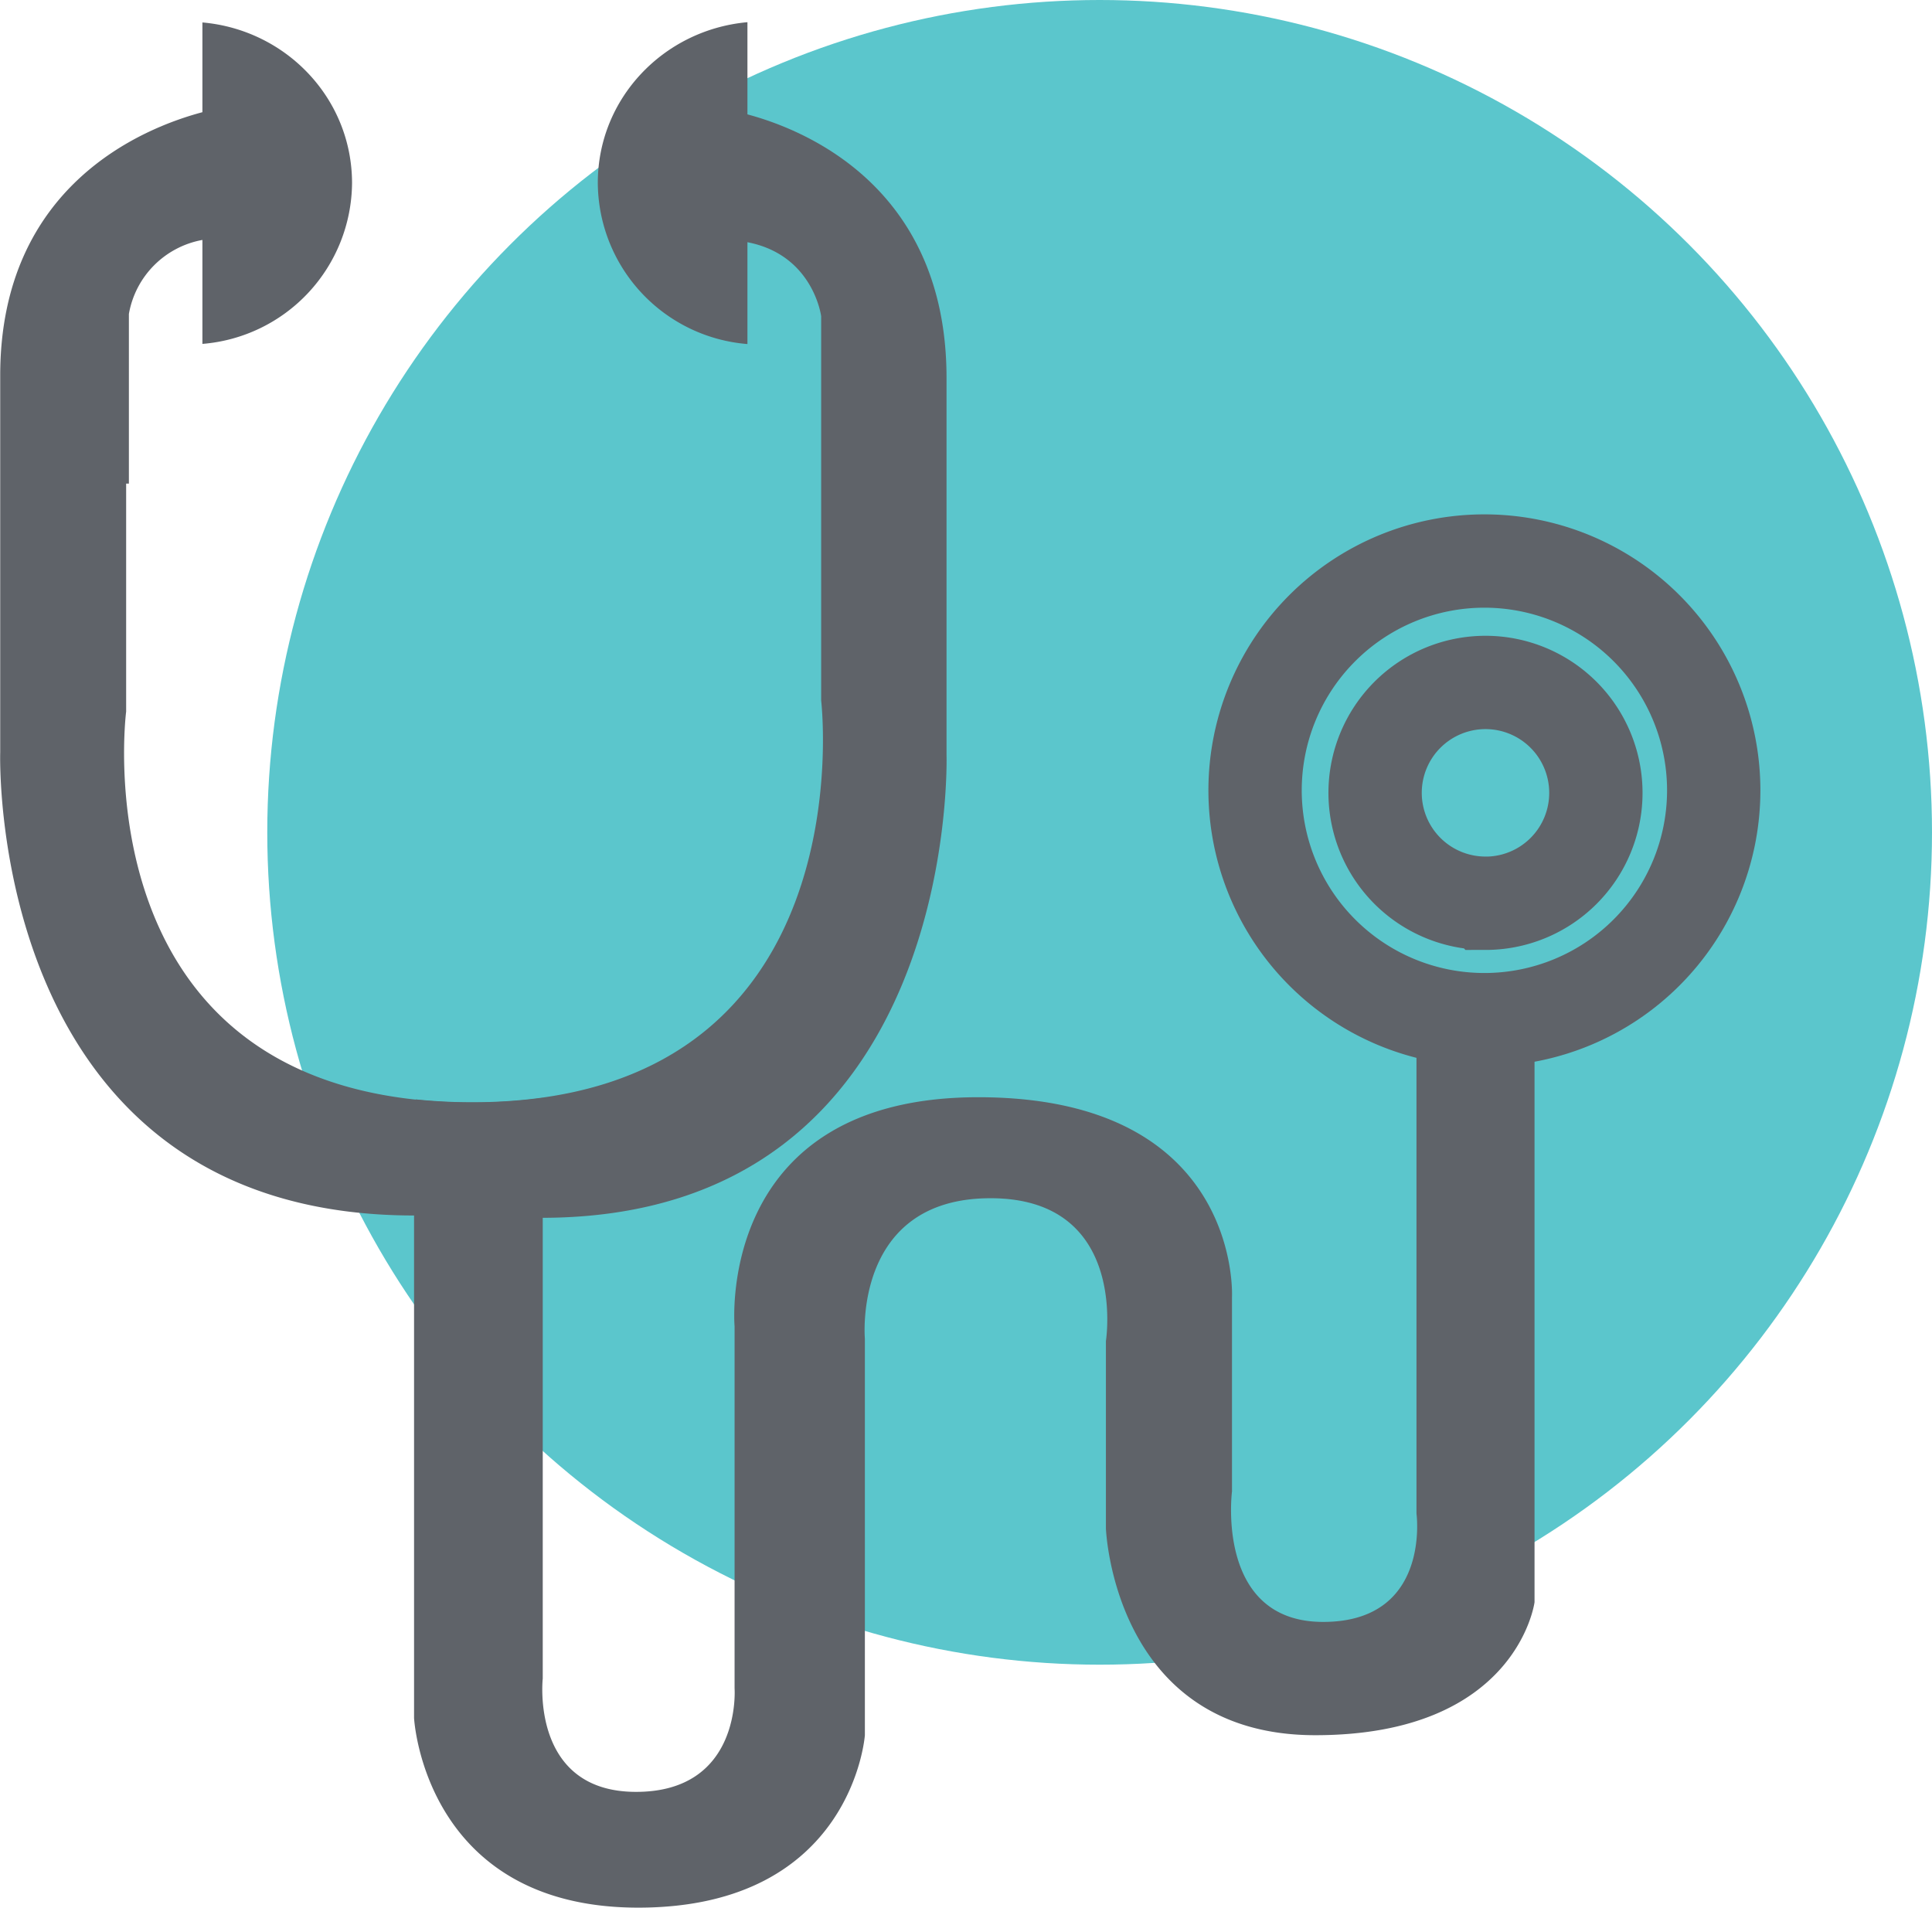
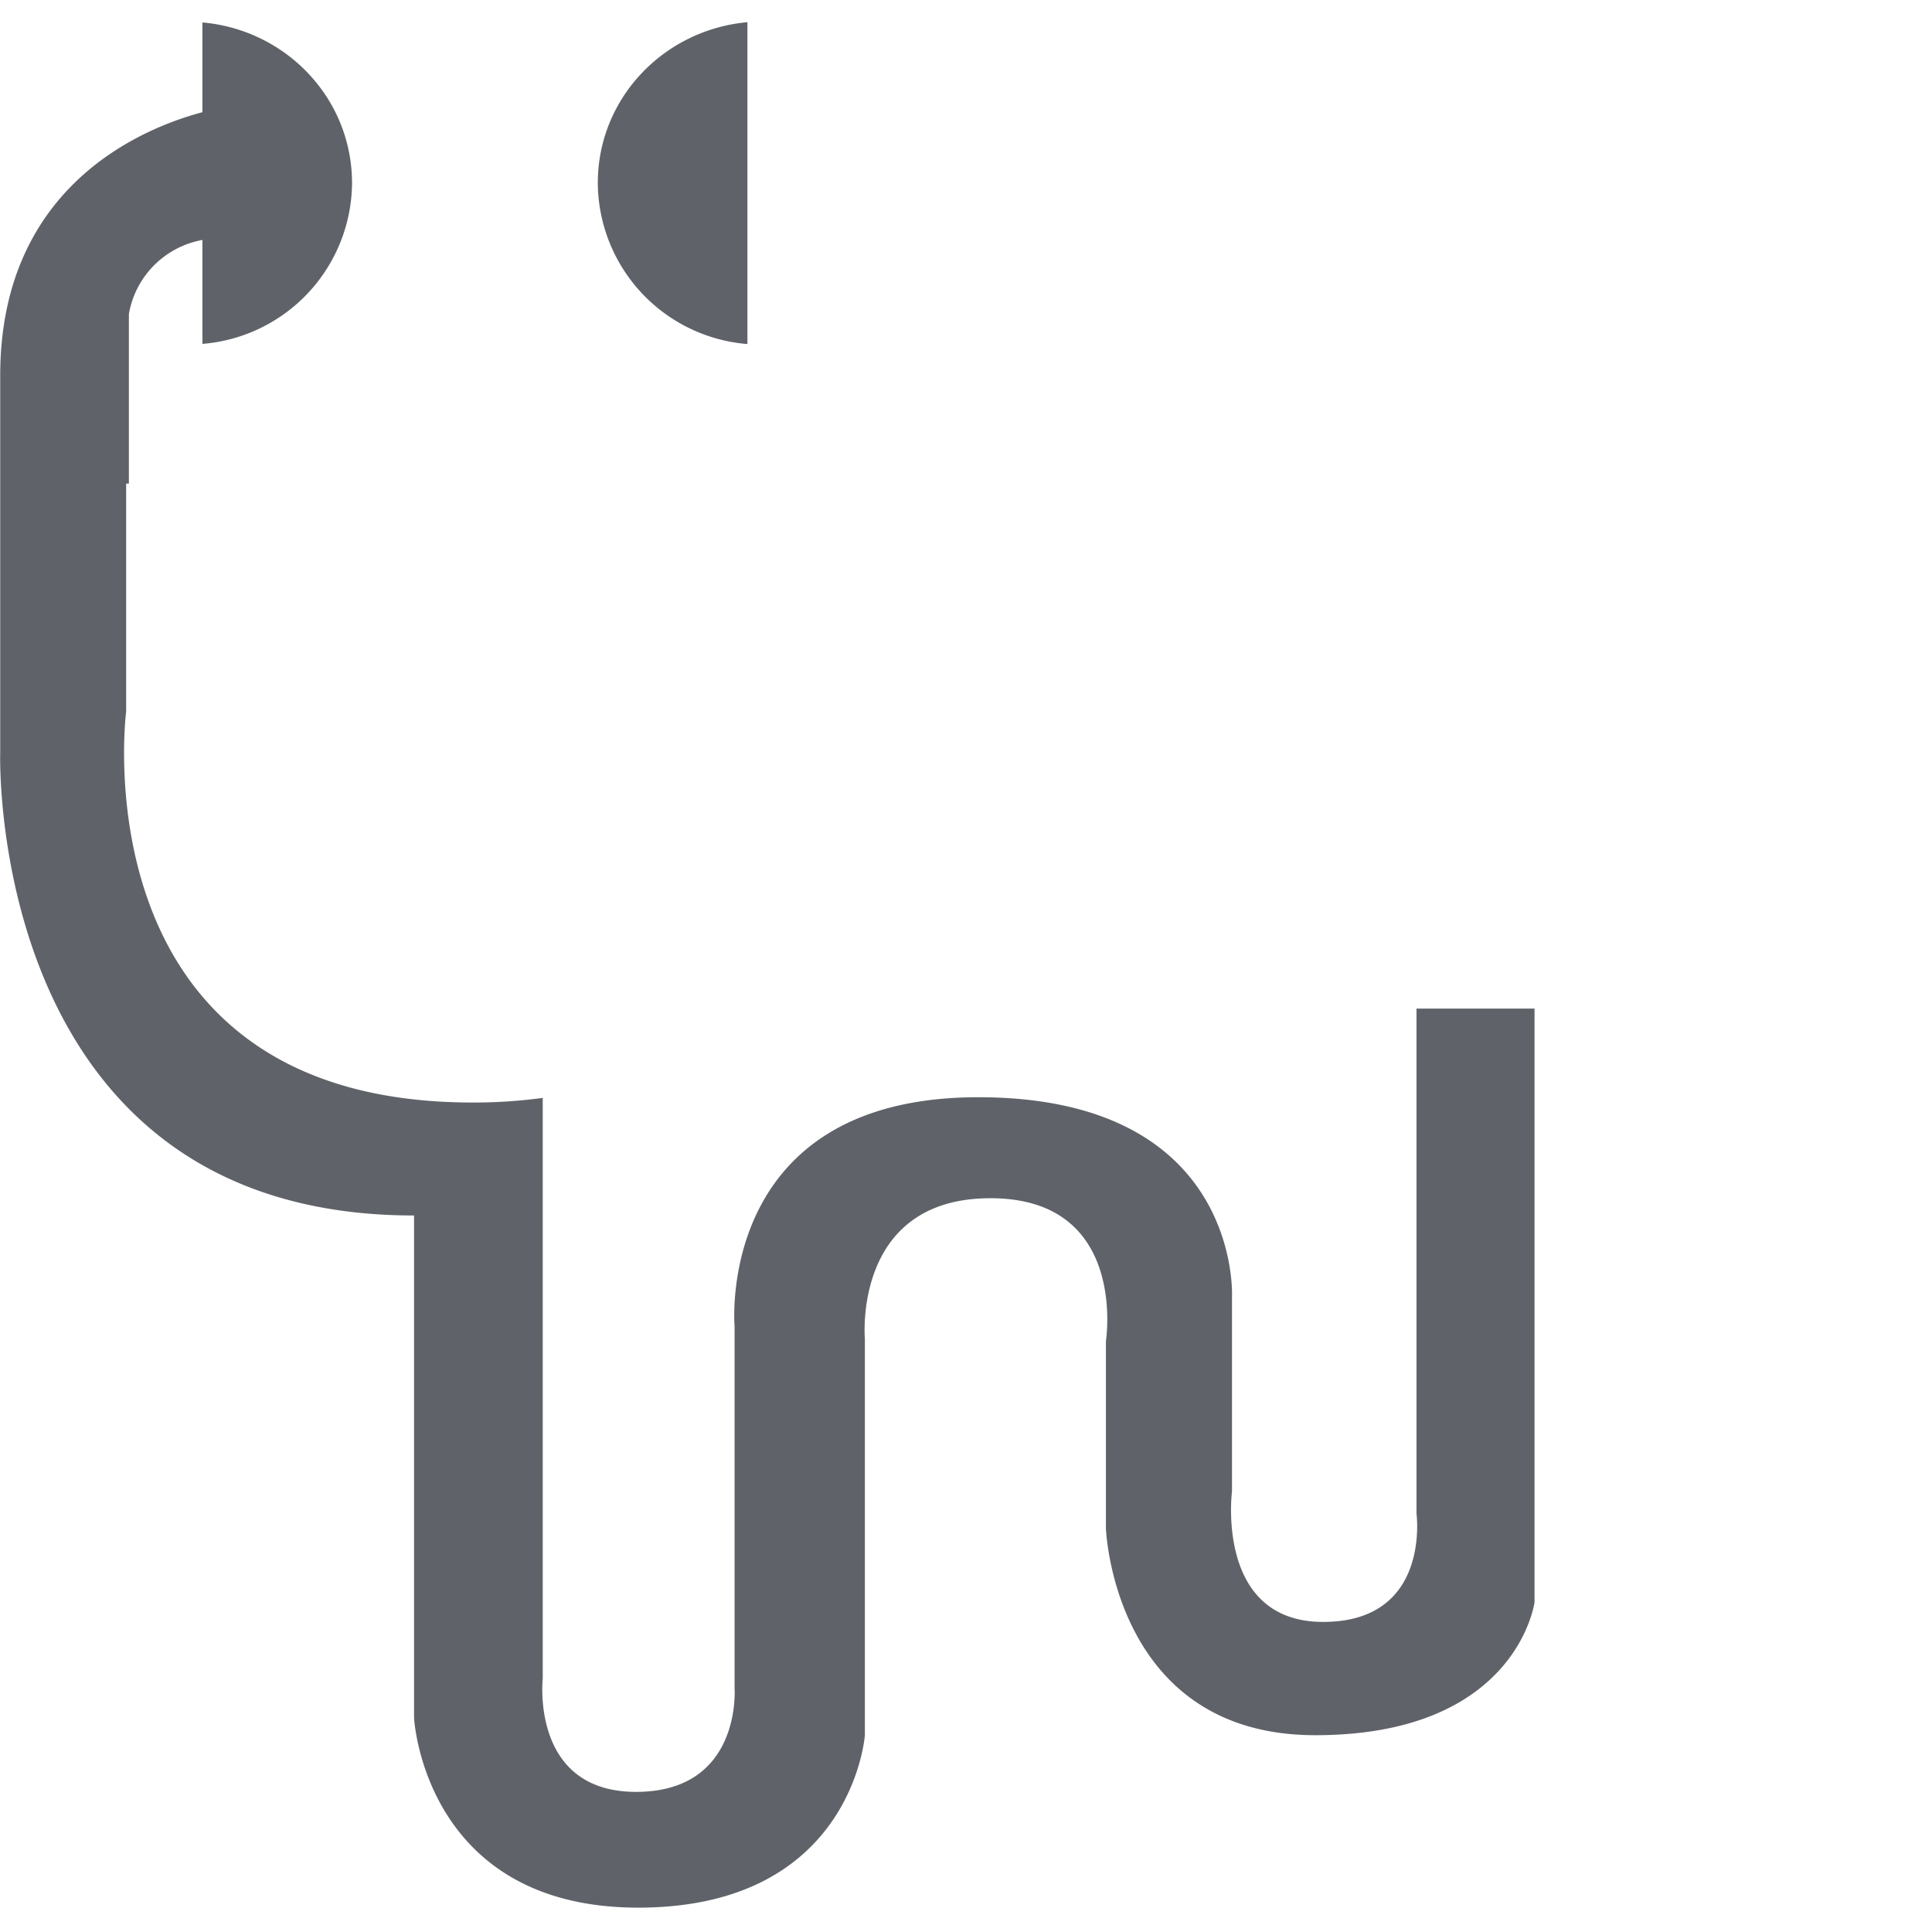
<svg xmlns="http://www.w3.org/2000/svg" id="Layer_1" data-name="Layer 1" viewBox="0 0 372.63 367.94">
  <defs>
    <style>.cls-1{fill:#5bc6cc;}.cls-2{fill:none;stroke:#5f6369;stroke-miterlimit:10;stroke-width:18px;}.cls-3{fill:#5f6369;}</style>
  </defs>
  <title>UN_Stethescope(T)</title>
-   <circle class="cls-1" cx="212.09" cy="160.54" r="160.54" />
-   <path class="cls-2" d="M344,173.93a44.23,44.23,0,1,0,44.23,44.23A44.23,44.23,0,0,0,344,173.93Zm.21,66a21.29,21.29,0,1,1,21.29-21.28A21.28,21.28,0,0,1,344.22,239.94Z" transform="translate(-57.7 -65.72)" />
  <path class="cls-3" d="M201.86,132.08V70C185.71,71.45,173,84.71,173,101A31.37,31.37,0,0,0,201.86,132.08Z" transform="translate(-57.7 -65.72)" />
  <path class="cls-3" d="M330.9,260.25v97.4s2.85,20.9-18,20.9-17.58-25.18-17.58-25.18V315.84s1.9-38.49-48.94-38.49-47,44.19-47,44.19v69.84s1.42,19.95-19,19.95-18-21.85-18-21.85v-112a98.37,98.37,0,0,1-13.52.89c-76.55,0-66.83-75.4-66.83-75.4V159l.53,0V126.27A17.58,17.58,0,0,1,96.74,112v20.05a31.37,31.37,0,0,0,28.86-31c0-16.33-12.71-29.59-28.86-31V87.36c-11.29,3-39,14.07-39,50.79v72.69s-2.85,89.32,79.82,89.32v96.92s1.9,36.58,43.24,36.58,43.71-33.26,43.71-33.26V323.91s-2.38-27.08,24.23-27.08S271,324.39,271,324.39V360.5s1.42,39.9,40.38,39.9,42.29-25.65,42.29-25.65V260.25Z" transform="translate(-57.7 -65.72)" />
-   <path class="cls-3" d="M240.26,211.31V138.62c0-46.08-42.81-51.79-42.81-51.79L197,112c17.22,0,19.08,14.72,19.08,14.72v74.12s9.2,77.48-67.34,77.48a105.88,105.88,0,0,1-10.84-.55v23.79h24.2v-.95C243.05,300.63,240.26,211.31,240.26,211.31Z" transform="translate(-57.7 -65.72)" />
</svg>